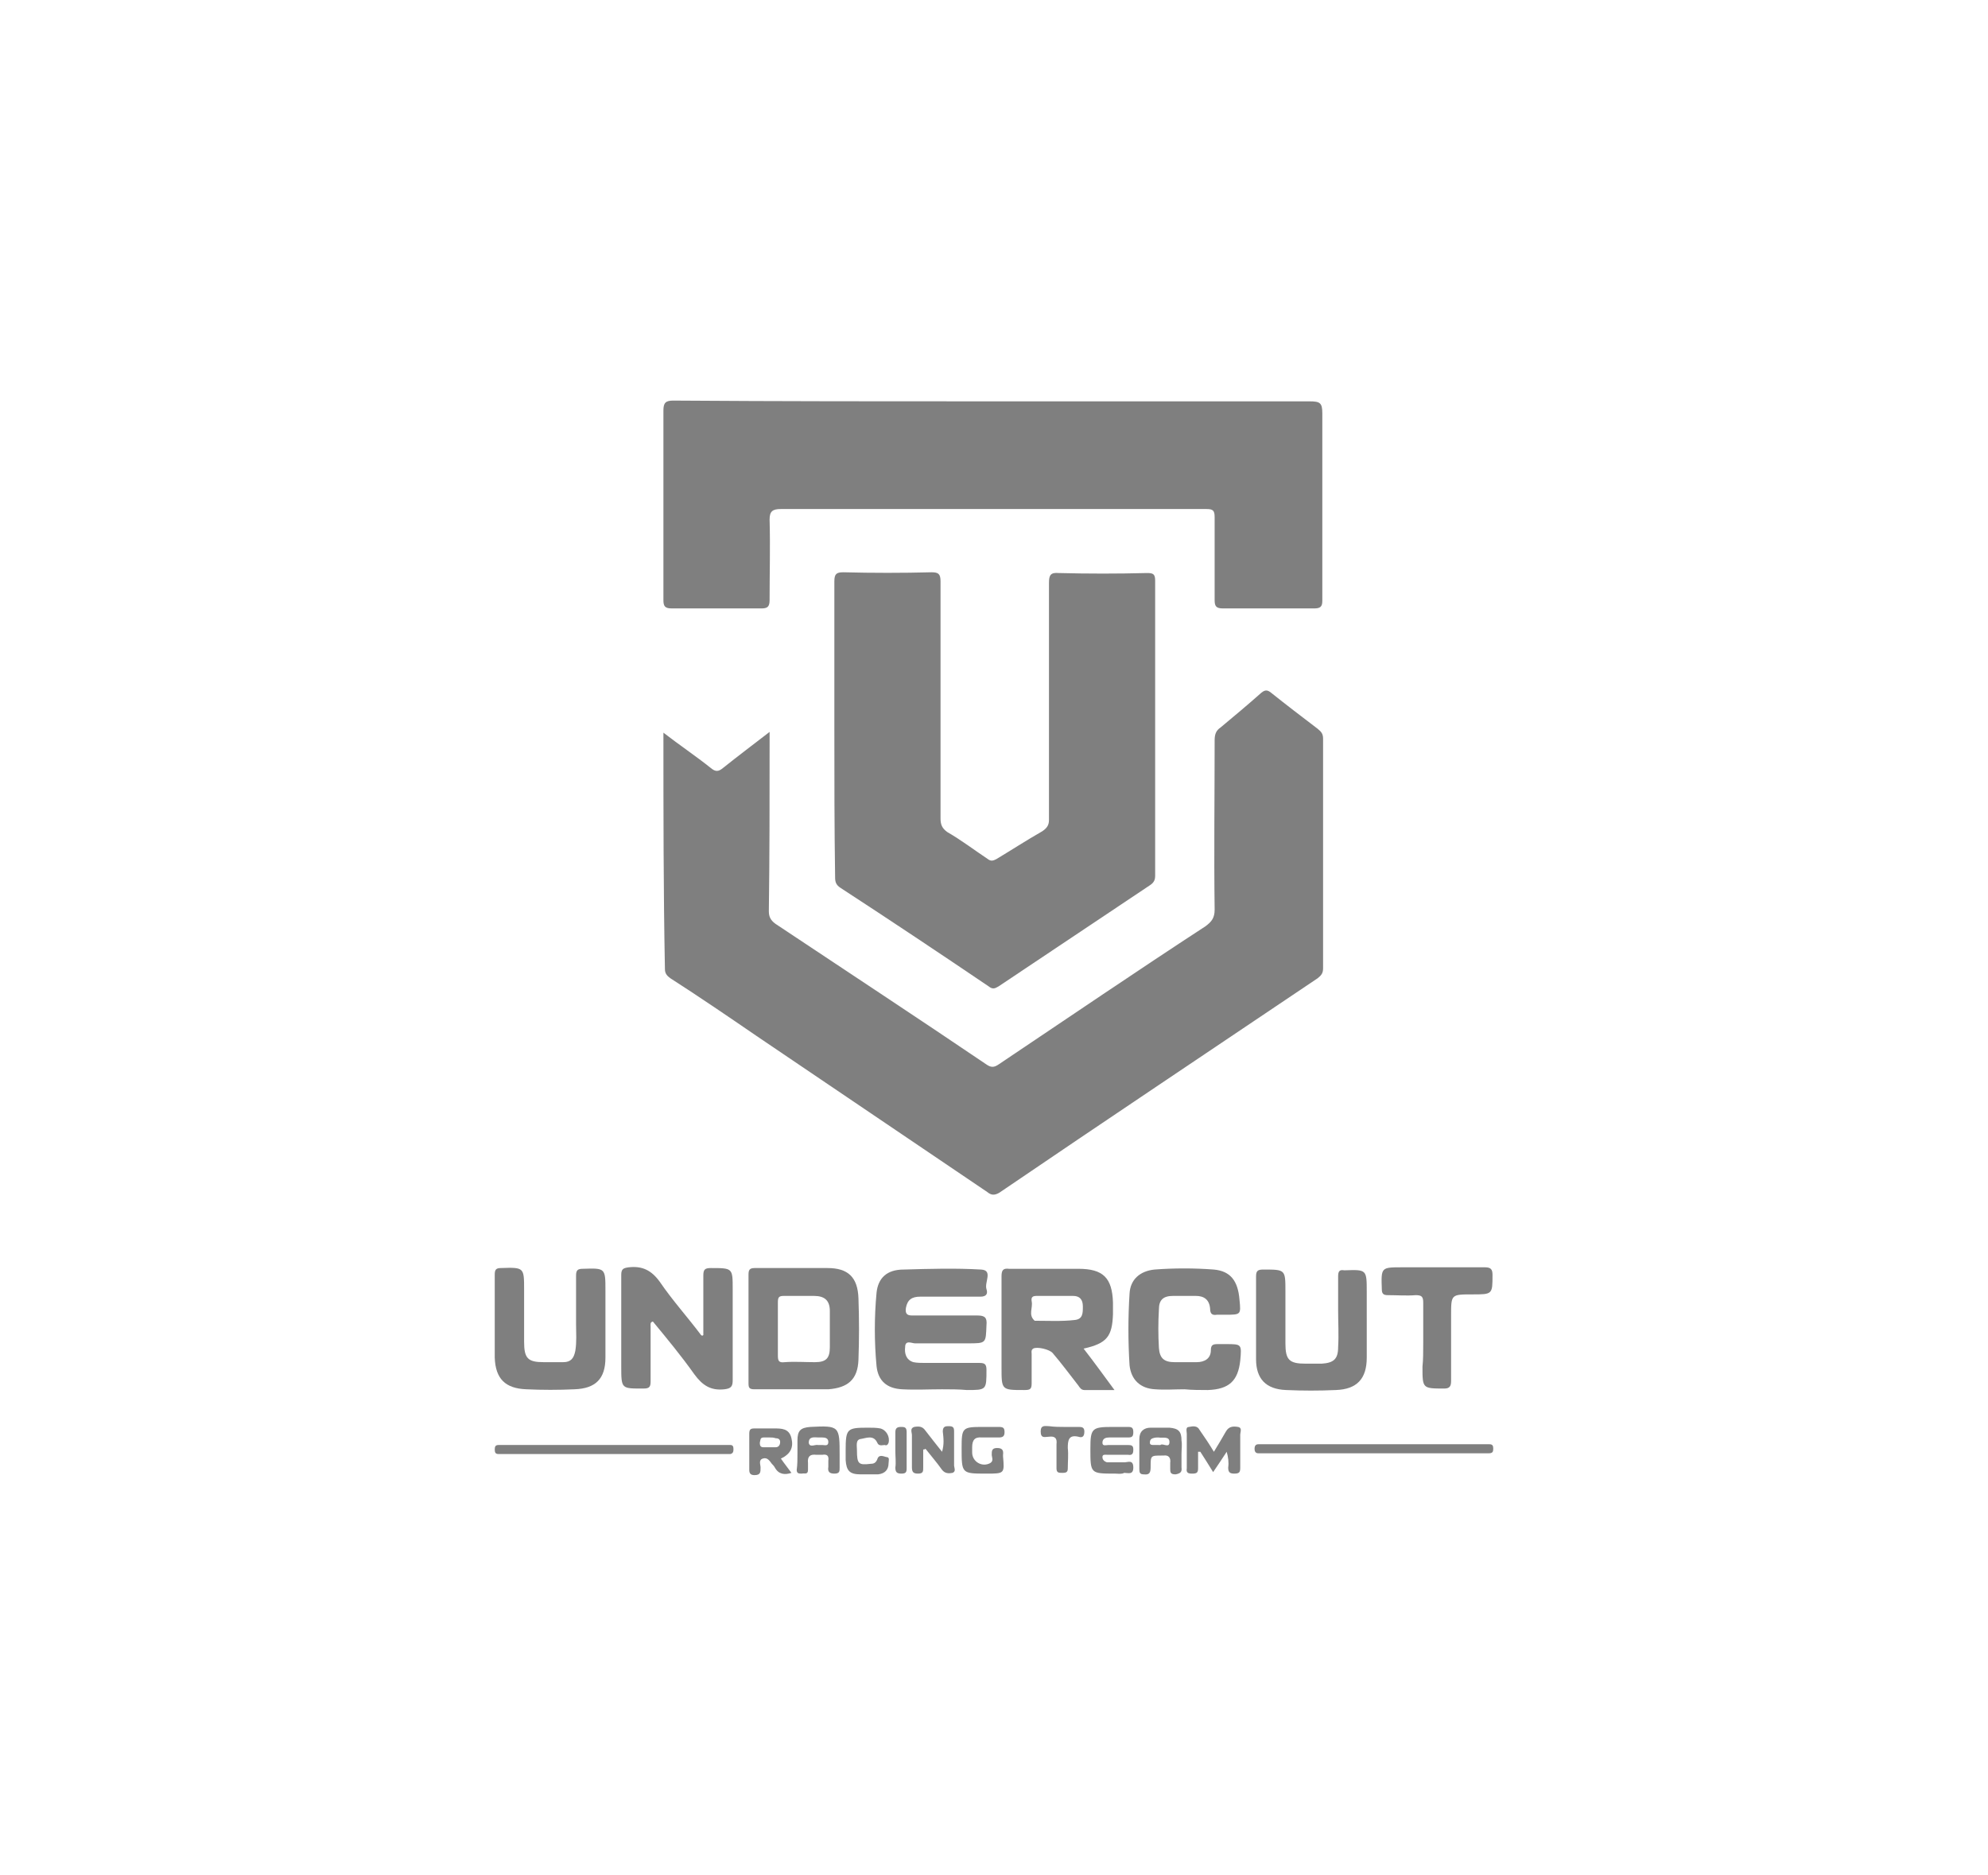
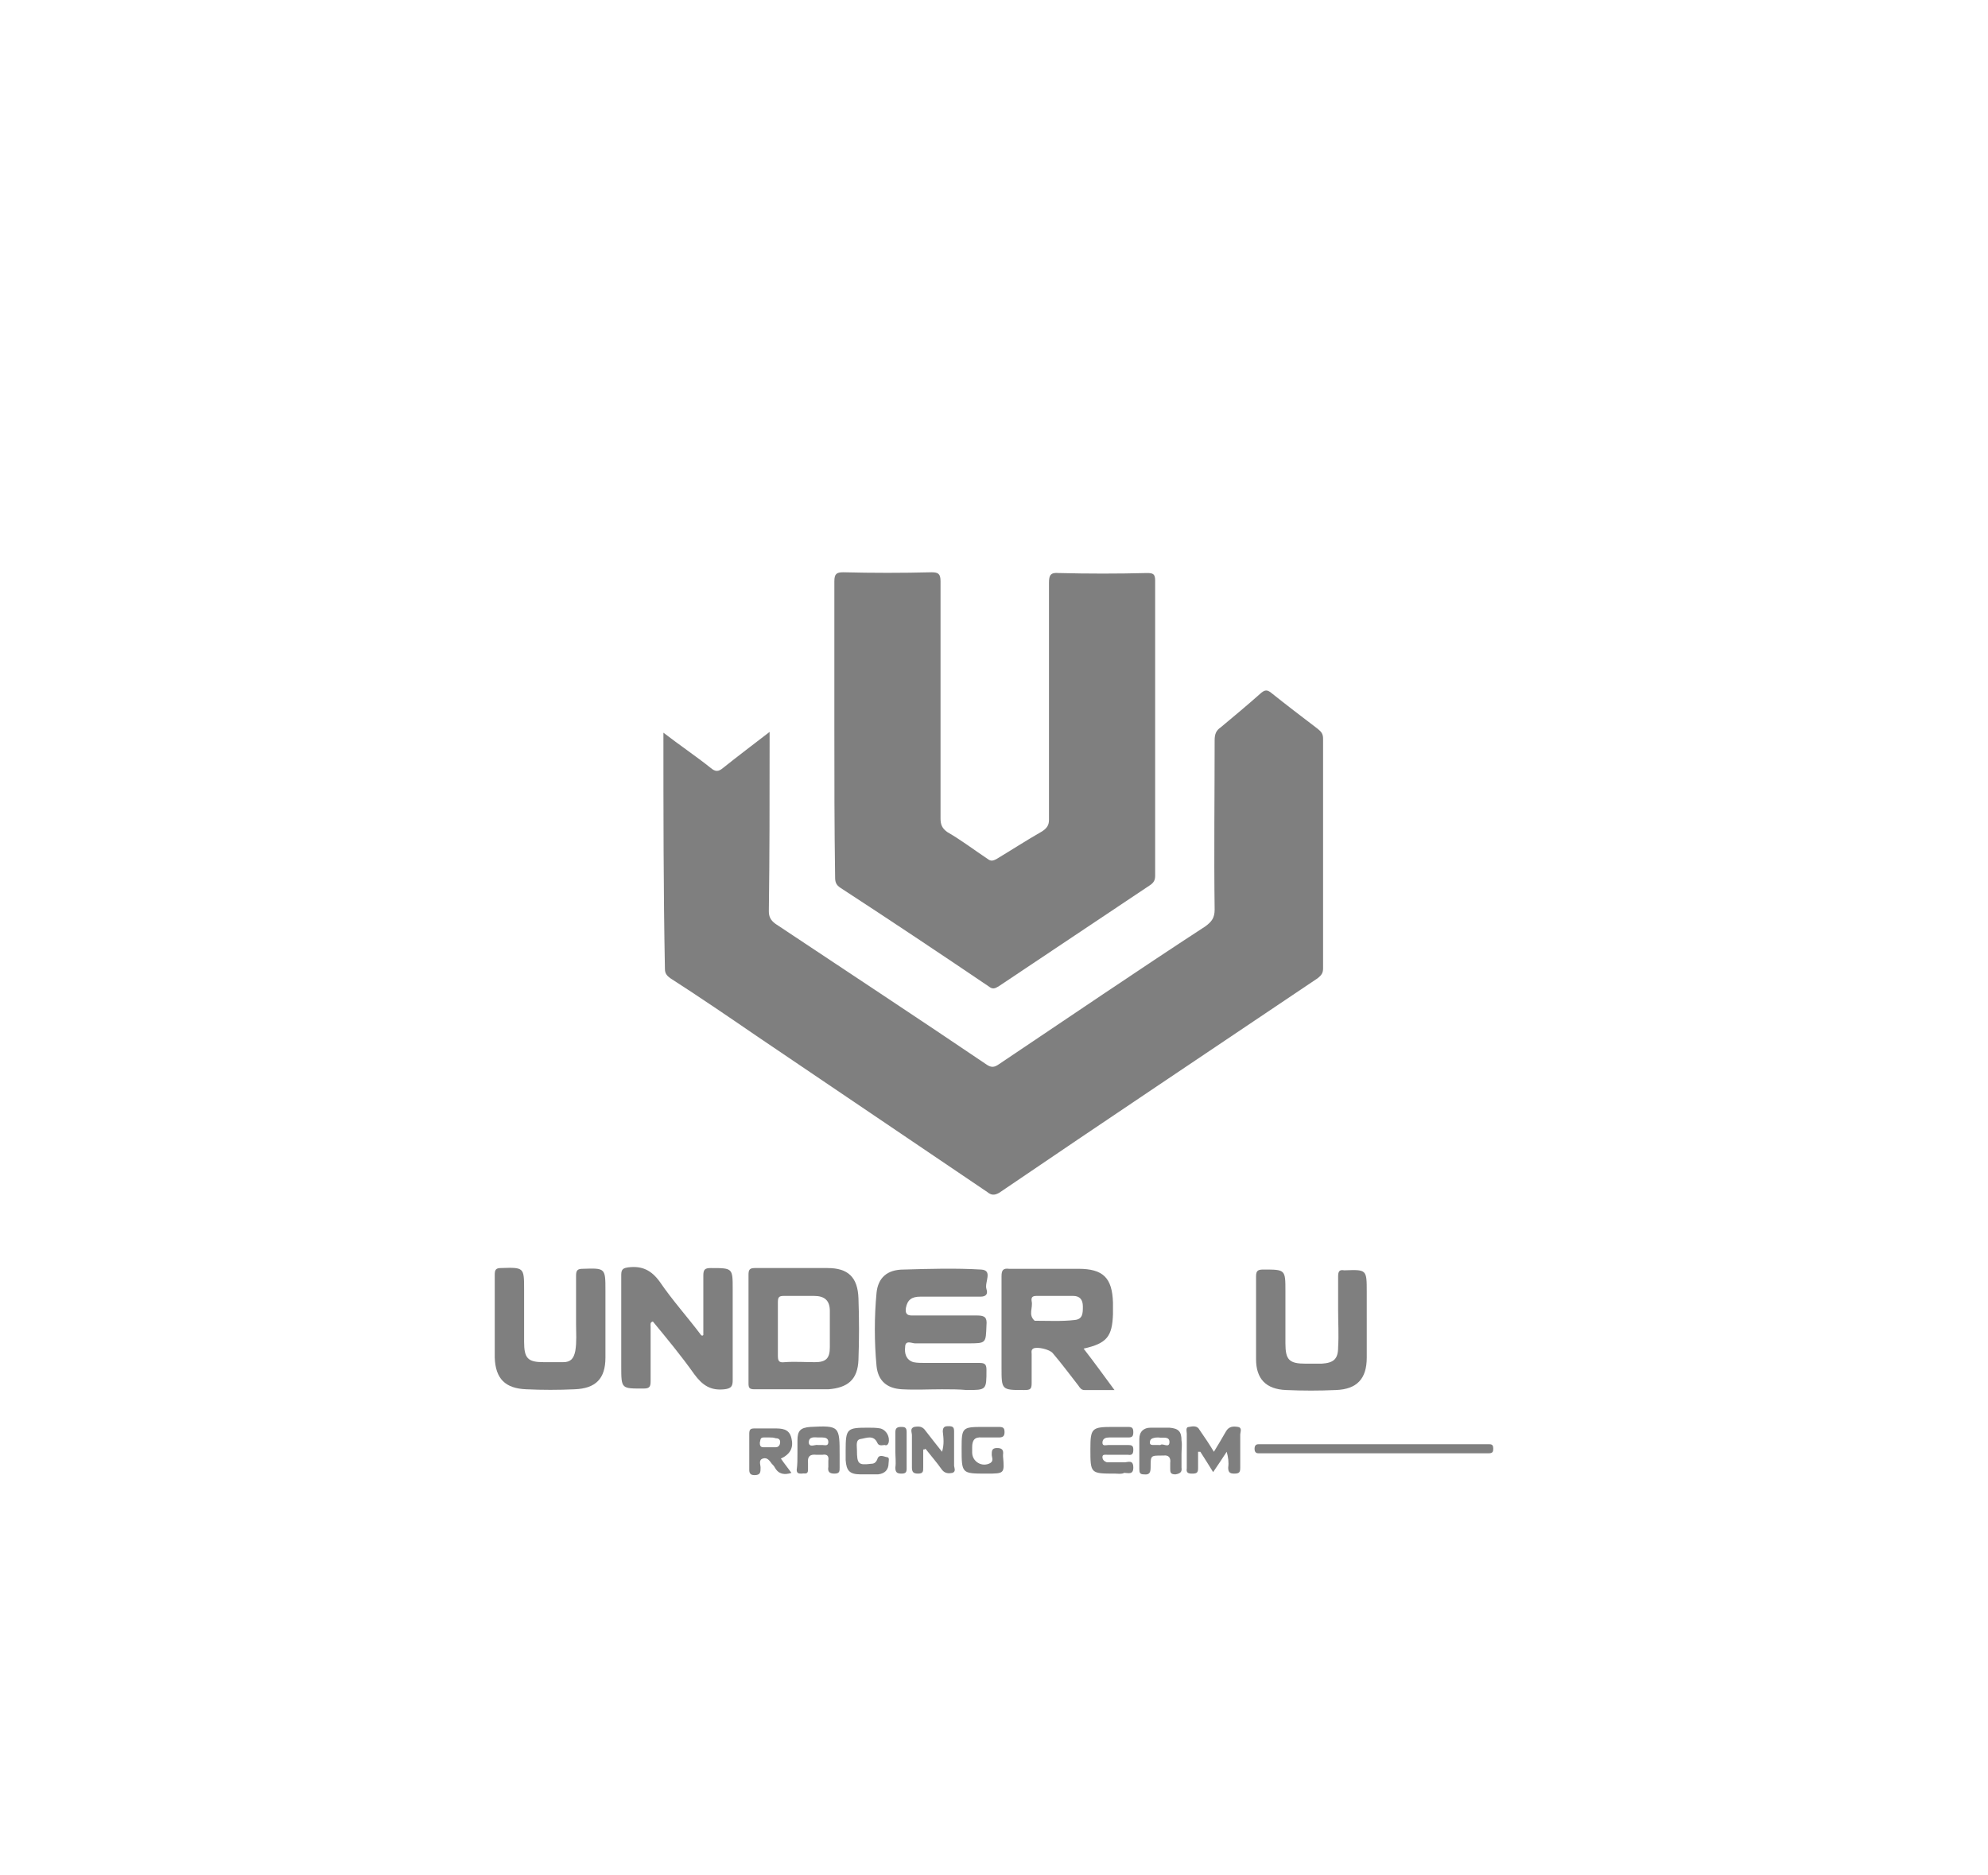
<svg xmlns="http://www.w3.org/2000/svg" version="1.1" id="Ebene_1" x="0px" y="0px" viewBox="0 0 264 249" style="enable-background:new 0 0 264 249;" xml:space="preserve">
  <style type="text/css">
	.st0{fill:#7F7F7F;}
</style>
  <g>
    <path class="st0" d="M88.1,97.3c2.2,1.7,4.3,3.1,6.3,4.7c0.6,0.5,1,0.5,1.6,0c2-1.6,4-3.1,6.2-4.8c0,0.9,0,1.4,0,2   c0,7.3,0,14.5-0.1,21.8c0,0.7,0.2,1.2,0.9,1.7c9.3,6.2,18.6,12.3,27.9,18.6c0.7,0.5,1.1,0.5,1.8,0c9.1-6.1,18.2-12.3,27.4-18.3   c0.8-0.6,1.2-1.1,1.2-2.2c-0.1-7.5,0-15,0-22.5c0-0.8,0.2-1.3,0.8-1.7c1.8-1.5,3.6-3,5.4-4.6c0.5-0.4,0.8-0.4,1.3,0   c2,1.6,4.1,3.2,6.2,4.8c0.5,0.4,0.7,0.7,0.7,1.3c0,10.2,0,20.3,0,30.5c0,0.6-0.2,0.9-0.7,1.3c-14.1,9.5-28.2,18.9-42.3,28.5   c-0.7,0.4-1.1,0.3-1.6-0.1c-10.2-6.9-20.4-13.8-30.6-20.7c-3.8-2.6-7.6-5.2-11.5-7.7c-0.4-0.3-0.7-0.6-0.7-1.2   C88.1,118.3,88.1,107.9,88.1,97.3z" />
-     <path class="st0" d="M131.7,53.3c14.1,0,28.1,0,42.2,0c1.4,0,1.7,0.2,1.7,1.6c0,8.3,0,16.6,0,24.9c0,0.8-0.3,1-1.1,1   c-4,0-8.1,0-12.1,0c-0.9,0-1.1-0.3-1.1-1.1c0-3.7,0-7.3,0-11c0-0.9-0.2-1.1-1.1-1.1c-18.8,0-37.7,0-56.5,0c-1.1,0-1.5,0.3-1.5,1.4   c0.1,3.5,0,7.1,0,10.7c0,0.9-0.3,1.1-1.1,1.1c-4,0-7.9,0-11.9,0c-0.9,0-1.1-0.3-1.1-1.1c0-8.4,0-16.8,0-25.2c0-1,0.3-1.3,1.3-1.3   C103.5,53.3,117.6,53.3,131.7,53.3C131.7,53.3,131.7,53.3,131.7,53.3z" />
    <path class="st0" d="M110.8,96.7c0-6.5,0-13,0-19.5c0-1,0.3-1.2,1.2-1.2c3.9,0.1,7.8,0.1,11.7,0c0.9,0,1.2,0.2,1.2,1.2   c0,10.5,0,21,0,31.5c0,0.8,0.2,1.3,0.9,1.8c1.9,1.1,3.6,2.4,5.4,3.6c0.4,0.3,0.7,0.2,1.1,0c2-1.2,4-2.5,6.1-3.7   c0.6-0.4,0.9-0.8,0.9-1.5c0-10.5,0-21,0-31.5c0-1,0.2-1.4,1.3-1.3c3.9,0.1,7.8,0.1,11.7,0c0.8,0,1.1,0.1,1.1,1   c0,13.1,0,26.1,0,39.2c0,0.6-0.2,0.9-0.6,1.2c-6.7,4.5-13.5,9-20.2,13.5c-0.5,0.3-0.8,0.4-1.3,0c-6.5-4.4-13.1-8.8-19.7-13.1   c-0.6-0.4-0.7-0.8-0.7-1.4C110.8,109.8,110.8,103.3,110.8,96.7z" />
    <path class="st0" d="M93.4,177.3c0-2.6,0-5.2,0-7.9c0-0.8,0.2-1,1-1c2.9,0,2.9,0,2.9,2.8c0,4,0,8.1,0,12.1c0,0.8-0.2,1.1-1.1,1.2   c-1.8,0.2-2.9-0.5-4-2c-1.7-2.4-3.6-4.7-5.5-7c-0.4,0.1-0.3,0.4-0.3,0.7c0,2.4,0,4.8,0,7.2c0,0.7-0.1,1-0.9,1c-3,0-3,0.1-3-3   c0-4,0-8.1,0-12.1c0-0.8,0.3-0.9,1-1c1.8-0.2,3,0.4,4.1,1.9c1.7,2.5,3.7,4.7,5.5,7.1C93.2,177.4,93.3,177.4,93.4,177.3z" />
    <path class="st0" d="M125.1,184.5c-1.8,0-3.5,0.1-5.3,0c-2-0.1-3.2-1.1-3.4-3.1c-0.3-3.2-0.3-6.5,0-9.7c0.2-2,1.4-3.1,3.6-3.1   c3.4-0.1,6.9-0.2,10.3,0c1.6,0.1,0.4,1.7,0.7,2.6c0.2,0.6,0,1-0.8,1c-2.7,0-5.3,0-8,0c-1.1,0-1.7,0.4-1.9,1.5c-0.1,0.7,0.1,1,0.8,1   c2.9,0,5.8,0,8.7,0c1,0,1.3,0.3,1.2,1.3c-0.1,2.4,0,2.4-2.5,2.4c-2.3,0-4.7,0-7,0c-0.4,0-1.3-0.5-1.3,0.5c-0.1,0.8,0.1,1.7,1.1,2   c0.5,0.1,1,0.1,1.5,0.1c2.4,0,4.8,0,7.2,0c0.7,0,1,0.1,1,0.9c0,2.7,0,2.7-2.6,2.7C127.3,184.5,126.2,184.5,125.1,184.5   C125.1,184.5,125.1,184.5,125.1,184.5z" />
    <path class="st0" d="M105.2,184.5c-1.7,0-3.4,0-5,0c-0.7,0-0.8-0.2-0.8-0.8c0-4.8,0-9.6,0-14.4c0-0.6,0.1-0.9,0.8-0.9   c3.2,0,6.5,0,9.7,0c2.7,0,4,1.2,4.1,4c0.1,2.7,0.1,5.5,0,8.2c-0.1,2.6-1.4,3.7-4,3.9c-0.1,0-0.2,0-0.2,0   C108.3,184.5,106.7,184.5,105.2,184.5C105.2,184.5,105.2,184.5,105.2,184.5z M103.3,176.5C103.3,176.5,103.3,176.5,103.3,176.5   c0,1.2,0,2.4,0,3.5c0,0.7,0.1,1,0.9,0.9c1.3-0.1,2.7,0,4,0c1.5,0,2-0.5,2-2c0-1.6,0-3.2,0-4.8c0-1.4-0.7-2-2.1-2c-1.3,0-2.7,0-4,0   c-0.7,0-0.8,0.2-0.8,0.9C103.3,174.1,103.3,175.3,103.3,176.5z" />
    <path class="st0" d="M143.9,179.1c1.4,1.8,2.7,3.6,4.1,5.5c-1.5,0-2.8,0-4,0c-0.4,0-0.6-0.3-0.8-0.6c-1.1-1.4-2.2-2.9-3.4-4.3   c-0.4-0.5-2.1-0.9-2.6-0.6c-0.3,0.2-0.2,0.5-0.2,0.7c0,1.3,0,2.6,0,3.9c0,0.8-0.2,0.9-1,0.9c-3,0-3,0-3-3c0-4,0-8.1,0-12.1   c0-0.8,0.2-1.1,1-1c3.1,0,6.1,0,9.2,0c3.3,0,4.5,1.2,4.6,4.5c0,0.5,0,1,0,1.5C147.7,177.5,147,178.4,143.9,179.1z M140.1,172.1   C140.1,172.1,140.1,172.1,140.1,172.1c-0.8,0-1.6,0-2.4,0c-0.5,0-0.8,0.1-0.7,0.7c0.2,0.9-0.5,1.8,0.4,2.6c0,0,0.1,0,0.1,0   c1.7,0,3.5,0.1,5.2-0.1c1.1-0.1,1.1-0.9,1.1-1.8c0-0.9-0.4-1.4-1.3-1.4C141.8,172.1,141,172.1,140.1,172.1z" />
-     <path class="st0" d="M157.3,184.5c-1.3,0-2.6,0.1-3.9,0c-2-0.1-3.2-1.3-3.4-3.2c-0.2-3.2-0.2-6.3,0-9.5c0.1-1.9,1.4-3,3.3-3.2   c2.6-0.2,5.3-0.2,7.9,0c2.2,0.2,3.2,1.5,3.4,4c0.2,2,0.2,2-1.9,2c-0.4,0-0.8,0-1.1,0c-0.6,0.1-0.9-0.1-0.9-0.8   c-0.1-1.2-0.8-1.7-1.9-1.7c-1,0-2,0-3,0c-1.3,0-1.9,0.5-1.9,1.8c-0.1,1.7-0.1,3.4,0,5.1c0.1,1.4,0.7,1.9,2.1,1.9c1,0,1.9,0,2.9,0   c1.1,0,1.9-0.5,1.9-1.6c0-0.7,0.3-0.8,0.9-0.8c0.4,0,0.8,0,1.1,0c2.1,0,2.1,0,1.9,2.2c-0.3,2.7-1.5,3.8-4.3,3.9   C159.4,184.6,158.3,184.6,157.3,184.5C157.3,184.5,157.3,184.5,157.3,184.5z" />
    <path class="st0" d="M80.4,175c0,1.8,0,3.5,0,5.3c0,2.8-1.3,4.1-4.1,4.2c-2.1,0.1-4.3,0.1-6.4,0c-2.8-0.1-4.1-1.4-4.2-4.2   c0-3.7,0-7.3,0-11c0-0.6,0.1-0.9,0.8-0.9c3.1-0.1,3.1-0.1,3.1,2.9c0,2.3,0,4.6,0,6.9c0,2.2,0.5,2.7,2.6,2.7c0.9,0,1.8,0,2.6,0   c1,0,1.4-0.5,1.6-1.5c0.2-1.2,0.1-2.4,0.1-3.5c0-2.2,0-4.4,0-6.5c0-0.7,0.2-0.9,0.9-0.9c3-0.1,3-0.1,3,2.9   C80.4,172.6,80.4,173.8,80.4,175C80.4,175,80.4,175,80.4,175z" />
    <path class="st0" d="M181.5,175c0,1.8,0,3.5,0,5.3c0,2.8-1.3,4.2-4.1,4.3c-2.2,0.1-4.4,0.1-6.6,0c-2.7-0.1-4-1.5-4-4.1   c0-3.7,0-7.3,0-11c0-0.8,0.3-0.9,1-0.9c2.9,0,2.9,0,2.9,2.9c0,2.3,0,4.6,0,6.9c0,2.2,0.5,2.7,2.7,2.7c0.7,0,1.4,0,2.1,0   c1.6-0.1,2.2-0.6,2.2-2.2c0.1-1.6,0-3.3,0-4.9c0-1.5,0-3,0-4.5c0-0.7,0.2-0.9,0.8-0.8c0,0,0.1,0,0.1,0c2.9-0.1,2.9-0.1,2.9,2.9   C181.5,172.5,181.5,173.7,181.5,175z" />
-     <path class="st0" d="M189,178.3c0-1.8,0-3.5,0-5.3c0-0.8-0.2-1-1-1c-1.2,0.1-2.4,0-3.7,0c-0.6,0-0.8-0.2-0.8-0.8   c-0.1-2.9-0.1-2.9,2.7-2.9c3.7,0,7.3,0,11,0c0.8,0,1,0.3,1,1c0,2.6,0,2.6-2.7,2.6c-2.8,0-2.8,0-2.8,2.8c0,2.9,0,5.8,0,8.7   c0,0.7-0.2,1-0.9,1c-2.9,0-2.9,0-2.9-2.9C189,180.6,189,179.5,189,178.3z" />
-     <path class="st0" d="M81.6,193.1c-4.8,0-9.6,0-14.4,0c-0.3,0-0.7,0-1,0c-0.4,0-0.5-0.2-0.5-0.6c0-0.4,0.1-0.6,0.5-0.6   c0.2,0,0.5,0,0.7,0c9.8,0,19.5,0,29.3,0c0.3,0,0.5,0,0.8,0c0.3,0,0.4,0.2,0.4,0.5c0,0.3,0,0.6-0.4,0.7c-0.3,0-0.5,0-0.8,0   C91.3,193.1,86.4,193.1,81.6,193.1C81.6,193.1,81.6,193.1,81.6,193.1z" />
    <path class="st0" d="M182.6,191.8c4.7,0,9.5,0,14.2,0c0.3,0,0.7,0,1,0c0.4,0,0.5,0.2,0.5,0.6c0,0.4-0.1,0.6-0.6,0.6   c-0.7,0-1.4,0-2.1,0c-9.1,0-18.2,0-27.4,0c-0.4,0-0.8,0-1.1,0c-0.4,0-0.5-0.3-0.5-0.6c0-0.3,0.1-0.6,0.5-0.6c0.5,0,0.9,0,1.4,0   C173.3,191.8,177.9,191.8,182.6,191.8C182.6,191.8,182.6,191.8,182.6,191.8z" />
    <path class="st0" d="M161.2,192.8c0.6-1,1.1-1.8,1.6-2.7c0.4-0.7,1-0.7,1.6-0.6c0.6,0.1,0.3,0.7,0.3,1c0,1.5,0,2.9,0,4.4   c0,0.6-0.1,0.8-0.8,0.8c-0.6,0-0.8-0.2-0.8-0.8c0.1-0.7,0-1.4-0.2-2.1c-0.6,0.9-1.1,1.7-1.8,2.7c-0.6-1-1.2-1.9-1.7-2.7   c-0.1,0-0.2,0-0.3,0c0,0.7,0,1.5,0,2.2c0,0.6-0.2,0.7-0.8,0.7c-0.5,0-0.8-0.1-0.7-0.7c0-1.5,0-3.1,0-4.6c0-0.3-0.2-0.9,0.3-0.9   c0.5-0.1,1.1-0.2,1.4,0.4C160,190.9,160.6,191.8,161.2,192.8z" />
    <path class="st0" d="M148.1,195.7c-3.3,0-3.3,0-3.3-3.3c0-2.7,0.2-2.9,2.9-2.9c0.7,0,1.4,0,2.1,0c0.5,0,0.7,0.1,0.7,0.7   c0,0.6-0.2,0.7-0.7,0.7c-0.8,0-1.7,0-2.5,0c-0.4,0-0.9,0.1-0.9,0.7c0,0.5,0.5,0.3,0.8,0.3c0.9,0,1.8,0,2.6,0c0.5,0,0.7,0.1,0.7,0.6   c0,0.5-0.1,0.8-0.7,0.7c-0.9,0-1.8,0-2.7,0c-0.3,0-0.7-0.1-0.7,0.3c0,0.4,0.3,0.6,0.6,0.7c0.8,0,1.5,0,2.3,0c0.5,0,1.2-0.4,1.2,0.7   c0,1-0.7,0.7-1.2,0.7C148.9,195.8,148.5,195.7,148.1,195.7z" />
    <path class="st0" d="M122.6,192.5c0,0.8,0,1.6,0,2.4c0,0.5,0,0.8-0.7,0.8c-0.7,0-0.8-0.3-0.8-0.9c0-1.4,0-2.8,0-4.2   c0-0.4-0.3-0.9,0.3-1.1c0.6-0.1,1.1-0.1,1.5,0.5c0.7,0.9,1.4,1.8,2.2,2.8c0.3-1,0.2-1.8,0.1-2.7c0-0.7,0.4-0.7,0.8-0.7   c0.6,0,0.7,0.2,0.7,0.7c0,1.5,0,3,0,4.5c0,0.3,0.3,0.8-0.2,1c-0.5,0.1-1,0.1-1.4-0.4c-0.7-1-1.5-1.9-2.2-2.8   C122.8,192.5,122.7,192.5,122.6,192.5z" />
    <path class="st0" d="M103.7,193.7c0.4,0.6,0.9,1.2,1.4,1.9c-0.9,0.3-1.7,0.2-2.2-0.7c-0.1-0.2-0.3-0.4-0.4-0.5   c-0.3-0.4-0.6-0.9-1.2-0.7c-0.6,0.2-0.3,0.8-0.3,1.2c0,0.6,0,1-0.8,1c-0.5,0-0.7-0.2-0.7-0.7c0-1.6,0-3.2,0-4.8   c0-0.6,0.2-0.7,0.7-0.7c0.9,0,1.8,0,2.6,0c1,0,2,0,2.3,1.3C105.4,192.2,105,193.1,103.7,193.7z M102.2,190.9   C102.2,190.9,102.2,190.9,102.2,190.9c-0.3,0-0.5,0-0.8,0c-0.5,0-0.4,0.4-0.5,0.7c0,0.4,0.1,0.6,0.5,0.6c0.5,0,1.1,0,1.6,0   c0.4,0,0.6-0.3,0.6-0.7c0-0.4-0.3-0.5-0.6-0.5C102.7,190.9,102.5,190.9,102.2,190.9z" />
    <path class="st0" d="M156.9,193.1c0,0.6,0,1.2,0,1.8c0.1,0.6-0.2,0.8-0.8,0.9c-0.7,0-0.7-0.3-0.7-0.8c0-0.2,0-0.5,0-0.7   c0.1-0.7-0.2-1.1-0.9-1c-0.1,0-0.2,0-0.2,0c-1.5,0-1.5,0-1.5,1.5c0,0.7-0.1,1.1-0.9,1c-0.5,0-0.6-0.2-0.6-0.7c0-1.3,0-2.7,0-4   c0-1,0.6-1.5,1.5-1.5c0.8,0,1.7,0,2.5,0c1.2,0.1,1.6,0.5,1.6,1.7C157,191.9,156.9,192.5,156.9,193.1z M154.1,191.9   c0.3-0.3,1.2,0.5,1.2-0.4c0-0.8-0.9-0.5-1.5-0.6c-0.2,0-0.4,0-0.7,0.1c-0.3,0.1-0.4,0.3-0.4,0.6c0,0.3,0.3,0.3,0.5,0.3   C153.5,191.9,153.8,191.9,154.1,191.9z" />
    <path class="st0" d="M131,195.7c-3.3,0-3.3,0-3.3-3.4c0-2.7,0.1-2.8,2.8-2.8c0.7,0,1.4,0,2.1,0c0.6,0,0.8,0.1,0.8,0.7   c0,0.6-0.3,0.7-0.8,0.7c-0.7,0-1.4,0-2.2,0c-1-0.1-1.3,0.4-1.3,1.3c0,0.2,0,0.5,0,0.7c0,1.2,1.3,2,2.4,1.4c0.5-0.3,0.2-0.8,0.2-1.1   c0-0.5,0-0.9,0.7-0.9c0.6,0,0.9,0.2,0.8,0.9c0,0.1,0,0.2,0,0.2C133.4,195.7,133.4,195.7,131,195.7z" />
    <path class="st0" d="M105.9,193c0-0.6,0-1.1,0-1.7c0-1.3,0.4-1.7,1.7-1.8c3.9-0.2,3.9-0.1,3.9,3.8c0,0.5,0,1.1,0,1.6   c0,0.5,0,0.8-0.7,0.8c-0.7,0-0.9-0.3-0.8-0.9c0-0.3,0-0.5,0-0.8c0.1-0.7-0.2-0.9-0.8-0.8c-0.3,0-0.5,0-0.8,0   c-0.8-0.1-1.2,0.2-1.1,1.1c0,0.3,0,0.6,0,0.9c0,0.7-0.5,0.4-0.8,0.5c-0.4,0-0.7,0-0.7-0.5C105.9,194.5,105.9,193.8,105.9,193z    M108.6,191.9c0.3,0,0.5,0,0.6,0c0.3,0,0.8,0.2,0.8-0.4c0-0.5-0.4-0.6-0.8-0.6c-0.2,0-0.3,0-0.5,0c-0.5,0-1.3-0.2-1.3,0.7   C107.5,192.3,108.3,191.8,108.6,191.9z" />
    <path class="st0" d="M112.3,192.6c0-2.9,0.2-3,3-3c0.5,0,1.1,0,1.6,0.1c0.8,0.2,1.3,1.1,1.1,1.9c-0.1,0.3-0.3,0.4-0.5,0.3   c-0.3,0-0.8,0.2-1-0.3c-0.5-1.1-1.5-0.6-2.2-0.5c-0.7,0.1-0.5,0.9-0.5,1.5c0,1.8,0.2,2,1.8,1.8c0.4,0,0.7-0.1,0.9-0.6   c0.2-0.7,0.8-0.4,1.2-0.3c0.5,0,0.3,0.5,0.3,0.8c0,0.9-0.5,1.4-1.4,1.5c-0.8,0-1.5,0-2.3,0c-1.5,0-1.9-0.5-2-1.9   C112.3,193.4,112.3,193,112.3,192.6z" />
-     <path class="st0" d="M141.3,189.5c0.6,0,1.3,0,1.9,0c0.4,0,0.8,0,0.8,0.6c0,0.6-0.2,0.9-0.8,0.7c-1.3-0.3-1.4,0.5-1.4,1.5   c0.1,0.9,0,1.8,0,2.7c0,0.5-0.2,0.6-0.7,0.6c-0.5,0-0.8,0-0.8-0.6c0-1.1,0-2.1,0-3.2c0.1-0.8-0.2-1.1-1-1c-0.5,0-1.1,0.3-1.1-0.7   c0-0.9,0.6-0.7,1.1-0.7C140.1,189.5,140.7,189.5,141.3,189.5z" />
    <path class="st0" d="M118.9,192.7c0-0.8,0-1.7,0-2.5c0-0.6,0.3-0.7,0.8-0.7c0.5,0,0.7,0.1,0.7,0.7c0,1.6,0,3.2,0,4.8   c0,0.5-0.1,0.7-0.7,0.7c-0.6,0-0.8-0.2-0.8-0.8C119,194.2,118.9,193.5,118.9,192.7z" />
  </g>
</svg>